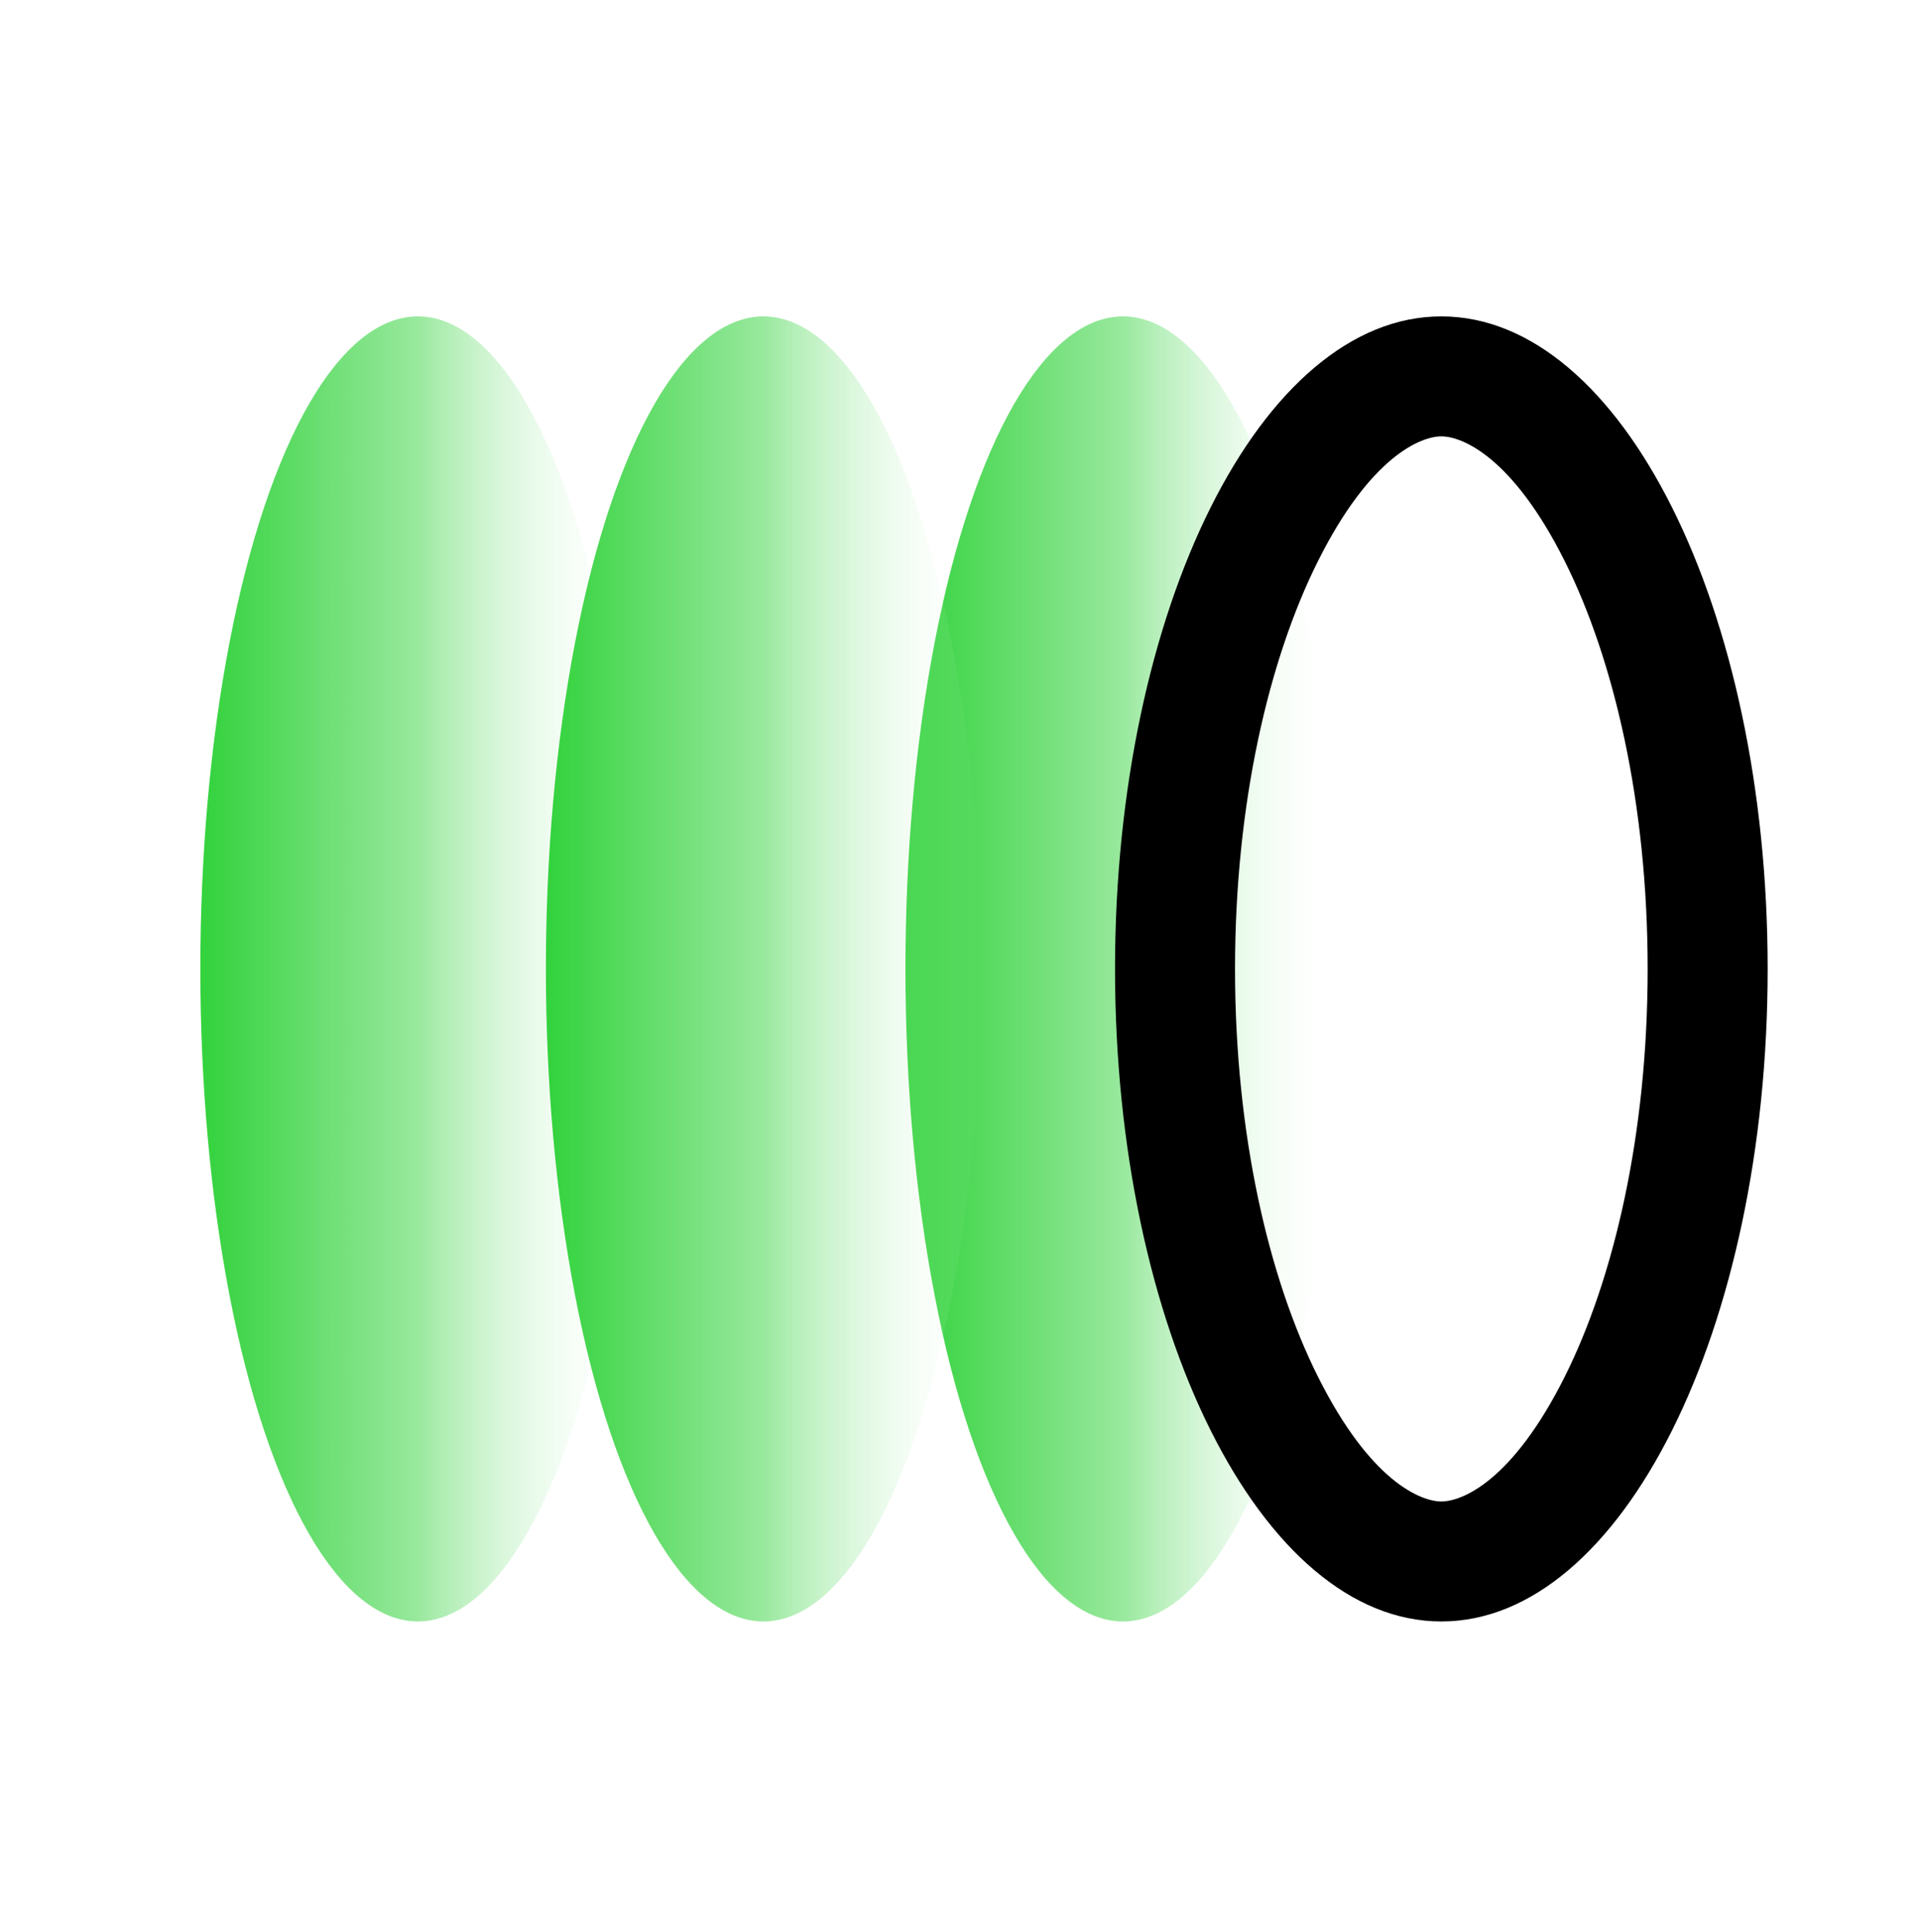
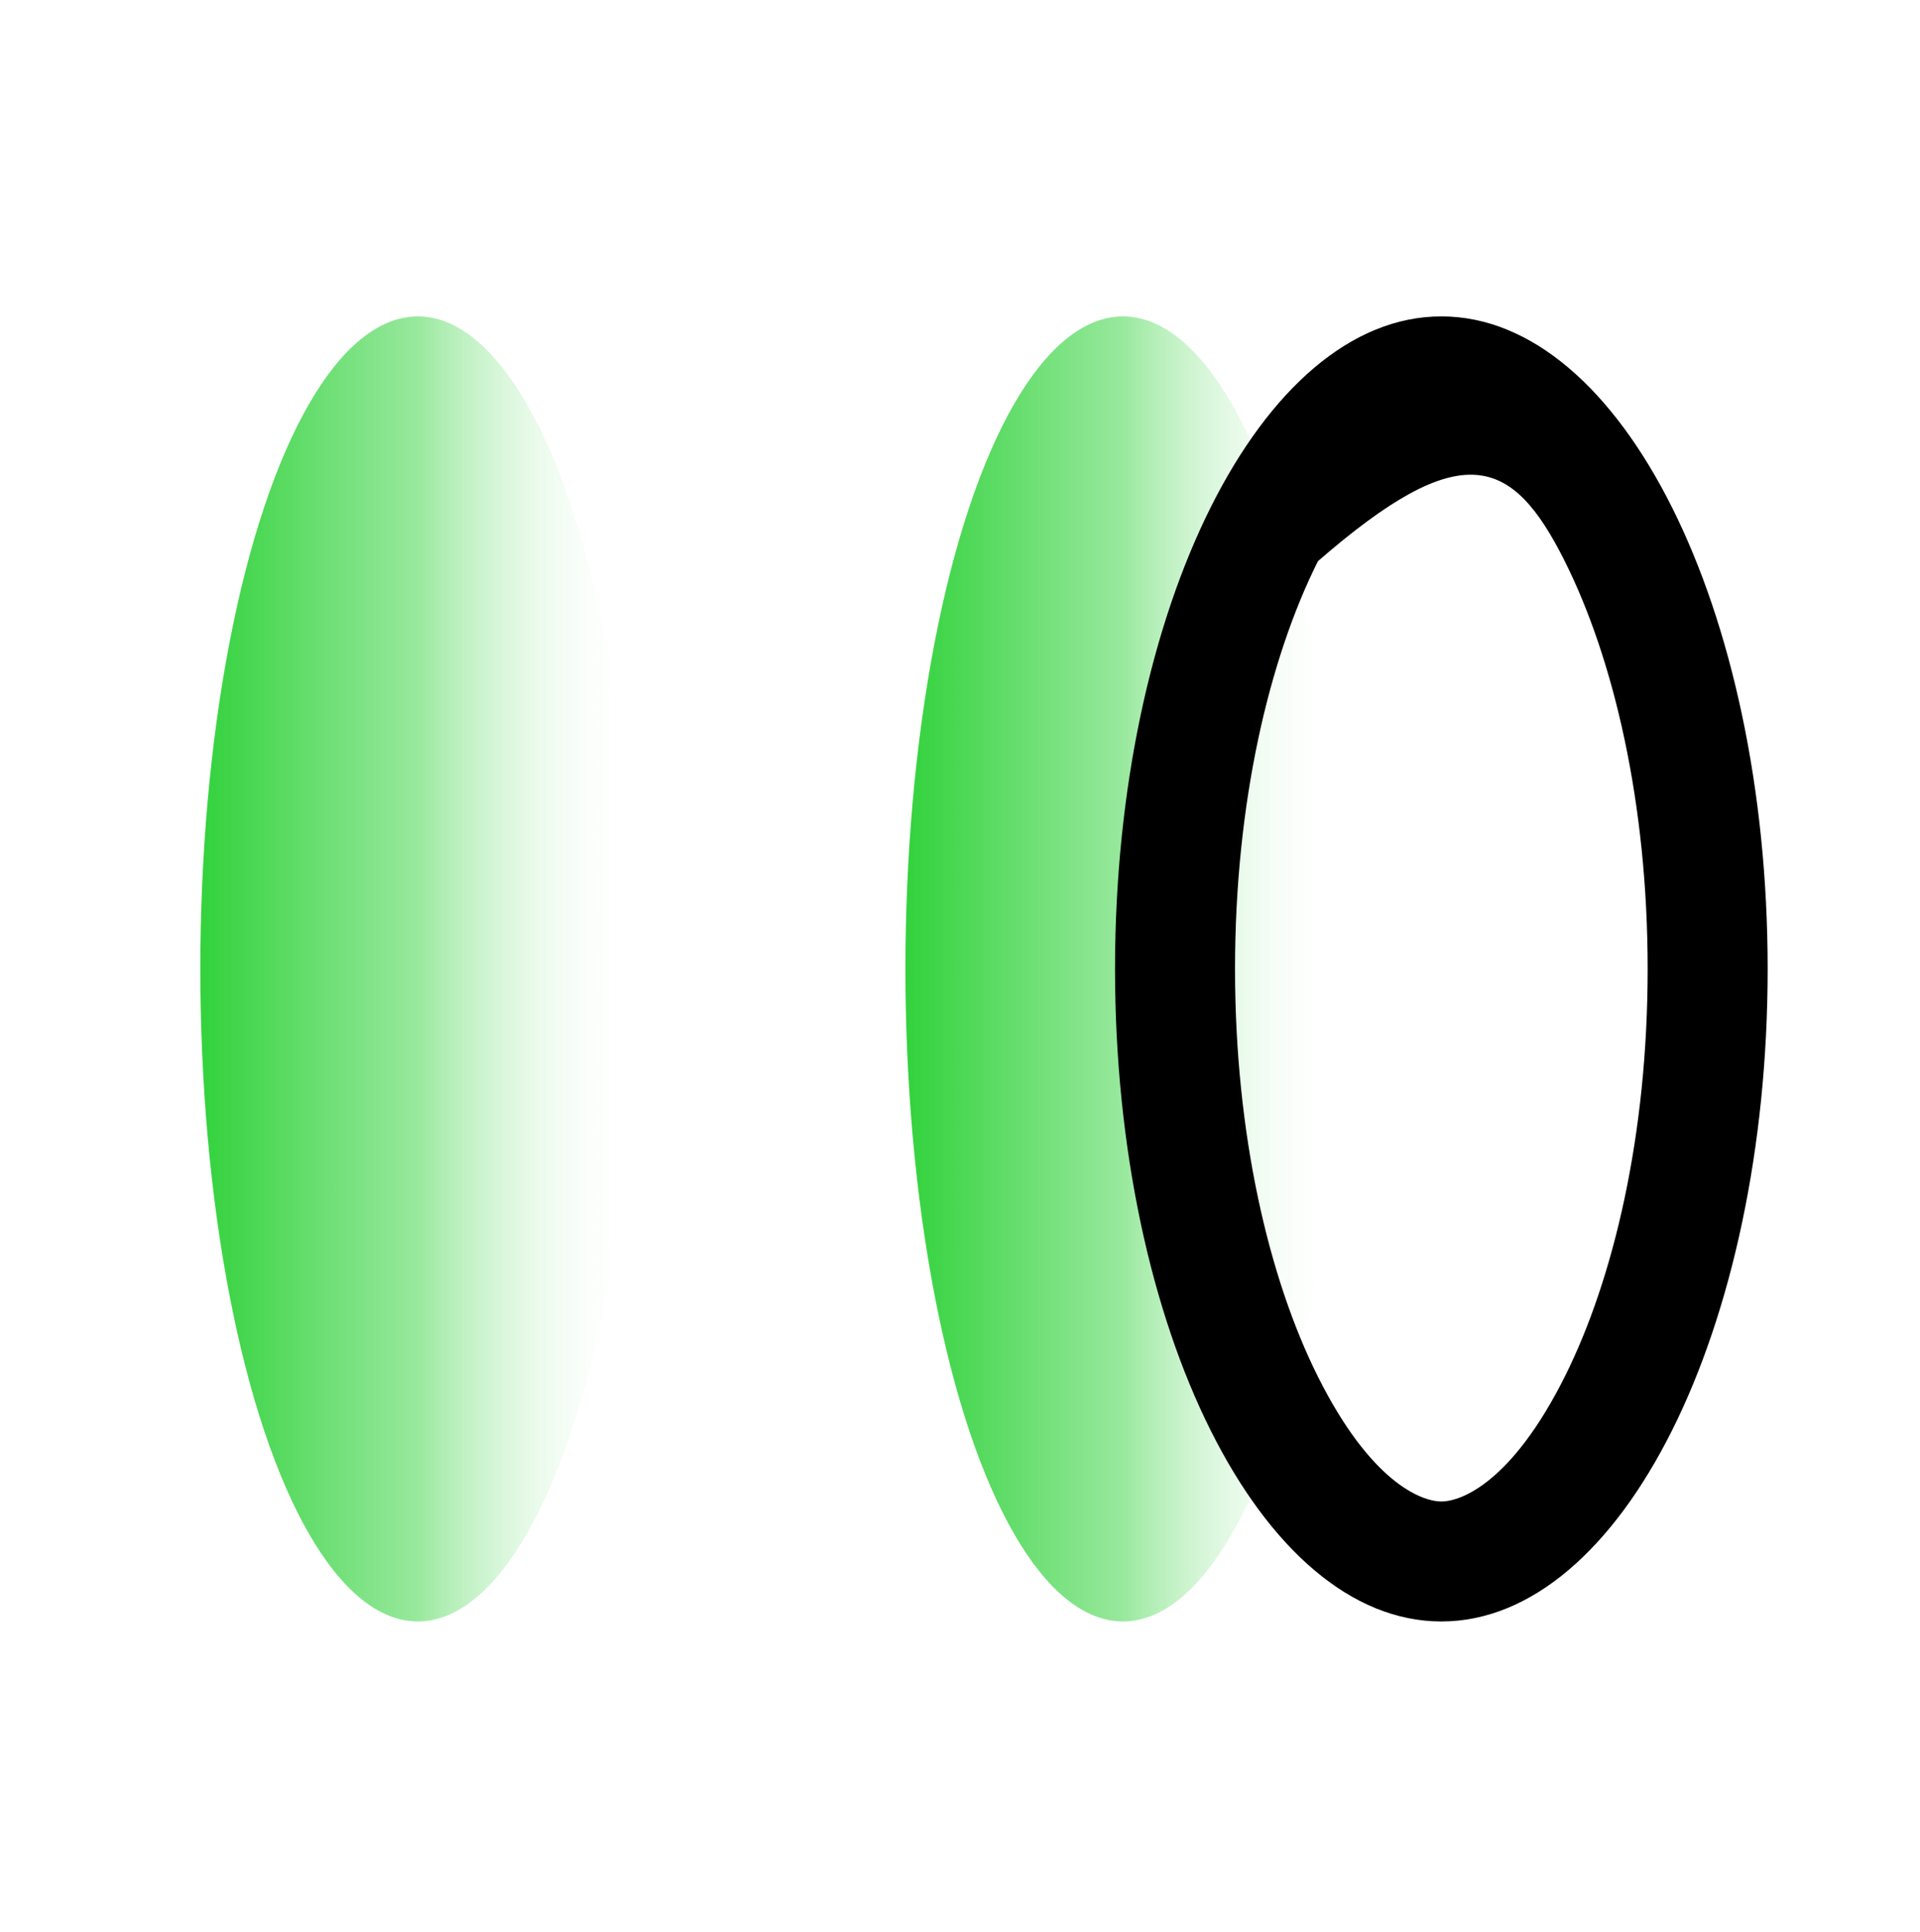
<svg xmlns="http://www.w3.org/2000/svg" width="160" height="161" viewBox="0 0 160 161" fill="none">
  <ellipse cx="54.386" cy="18.129" rx="54.386" ry="18.129" transform="matrix(-1.31134e-07 -1 -1 1.31134e-07 52.953 135.142)" fill="url(#paint0_linear_1_1599)" />
  <ellipse cx="54.386" cy="18.129" rx="54.386" ry="18.129" transform="matrix(-1.31134e-07 -1 -1 1.31134e-07 111.711 135.142)" fill="url(#paint1_linear_1_1599)" />
-   <ellipse cx="54.386" cy="18.129" rx="54.386" ry="18.129" transform="matrix(-1.31134e-07 -1 -1 1.31134e-07 81.749 135.142)" fill="url(#paint2_linear_1_1599)" />
-   <path fill-rule="evenodd" clip-rule="evenodd" d="M130.396 114.74C126.006 123.519 121.793 125.142 120.112 125.142C118.431 125.142 114.217 123.519 109.828 114.74C105.737 106.56 102.919 94.558 102.919 80.756C102.919 66.954 105.737 54.952 109.828 46.772C114.217 37.993 118.431 36.37 120.112 36.37C121.793 36.37 126.006 37.993 130.396 46.772C134.486 54.952 137.305 66.954 137.305 80.756C137.305 94.558 134.486 106.56 130.396 114.74ZM147.305 80.756C147.305 110.792 135.13 135.142 120.112 135.142C105.094 135.142 92.919 110.792 92.919 80.756C92.919 50.719 105.094 26.37 120.112 26.37C135.13 26.37 147.305 50.719 147.305 80.756Z" fill="black" />
+   <path fill-rule="evenodd" clip-rule="evenodd" d="M130.396 114.74C126.006 123.519 121.793 125.142 120.112 125.142C118.431 125.142 114.217 123.519 109.828 114.74C105.737 106.56 102.919 94.558 102.919 80.756C102.919 66.954 105.737 54.952 109.828 46.772C121.793 36.37 126.006 37.993 130.396 46.772C134.486 54.952 137.305 66.954 137.305 80.756C137.305 94.558 134.486 106.56 130.396 114.74ZM147.305 80.756C147.305 110.792 135.13 135.142 120.112 135.142C105.094 135.142 92.919 110.792 92.919 80.756C92.919 50.719 105.094 26.37 120.112 26.37C135.13 26.37 147.305 50.719 147.305 80.756Z" fill="black" />
  <defs>
    <linearGradient id="paint0_linear_1_1599" x1="54.386" y1="0" x2="54.386" y2="36.257" gradientUnits="userSpaceOnUse">
      <stop stop-color="white" stop-opacity="0" />
      <stop offset="0.5" stop-color="#32D23C" stop-opacity="0.5" />
      <stop offset="1" stop-color="#32D23C" />
    </linearGradient>
    <linearGradient id="paint1_linear_1_1599" x1="54.386" y1="0" x2="54.386" y2="36.257" gradientUnits="userSpaceOnUse">
      <stop stop-color="white" stop-opacity="0" />
      <stop offset="0.5" stop-color="#32D23C" stop-opacity="0.5" />
      <stop offset="1" stop-color="#32D23C" />
    </linearGradient>
    <linearGradient id="paint2_linear_1_1599" x1="54.386" y1="0" x2="54.386" y2="36.257" gradientUnits="userSpaceOnUse">
      <stop stop-color="white" stop-opacity="0" />
      <stop offset="0.5" stop-color="#32D23C" stop-opacity="0.5" />
      <stop offset="1" stop-color="#32D23C" />
    </linearGradient>
  </defs>
</svg>